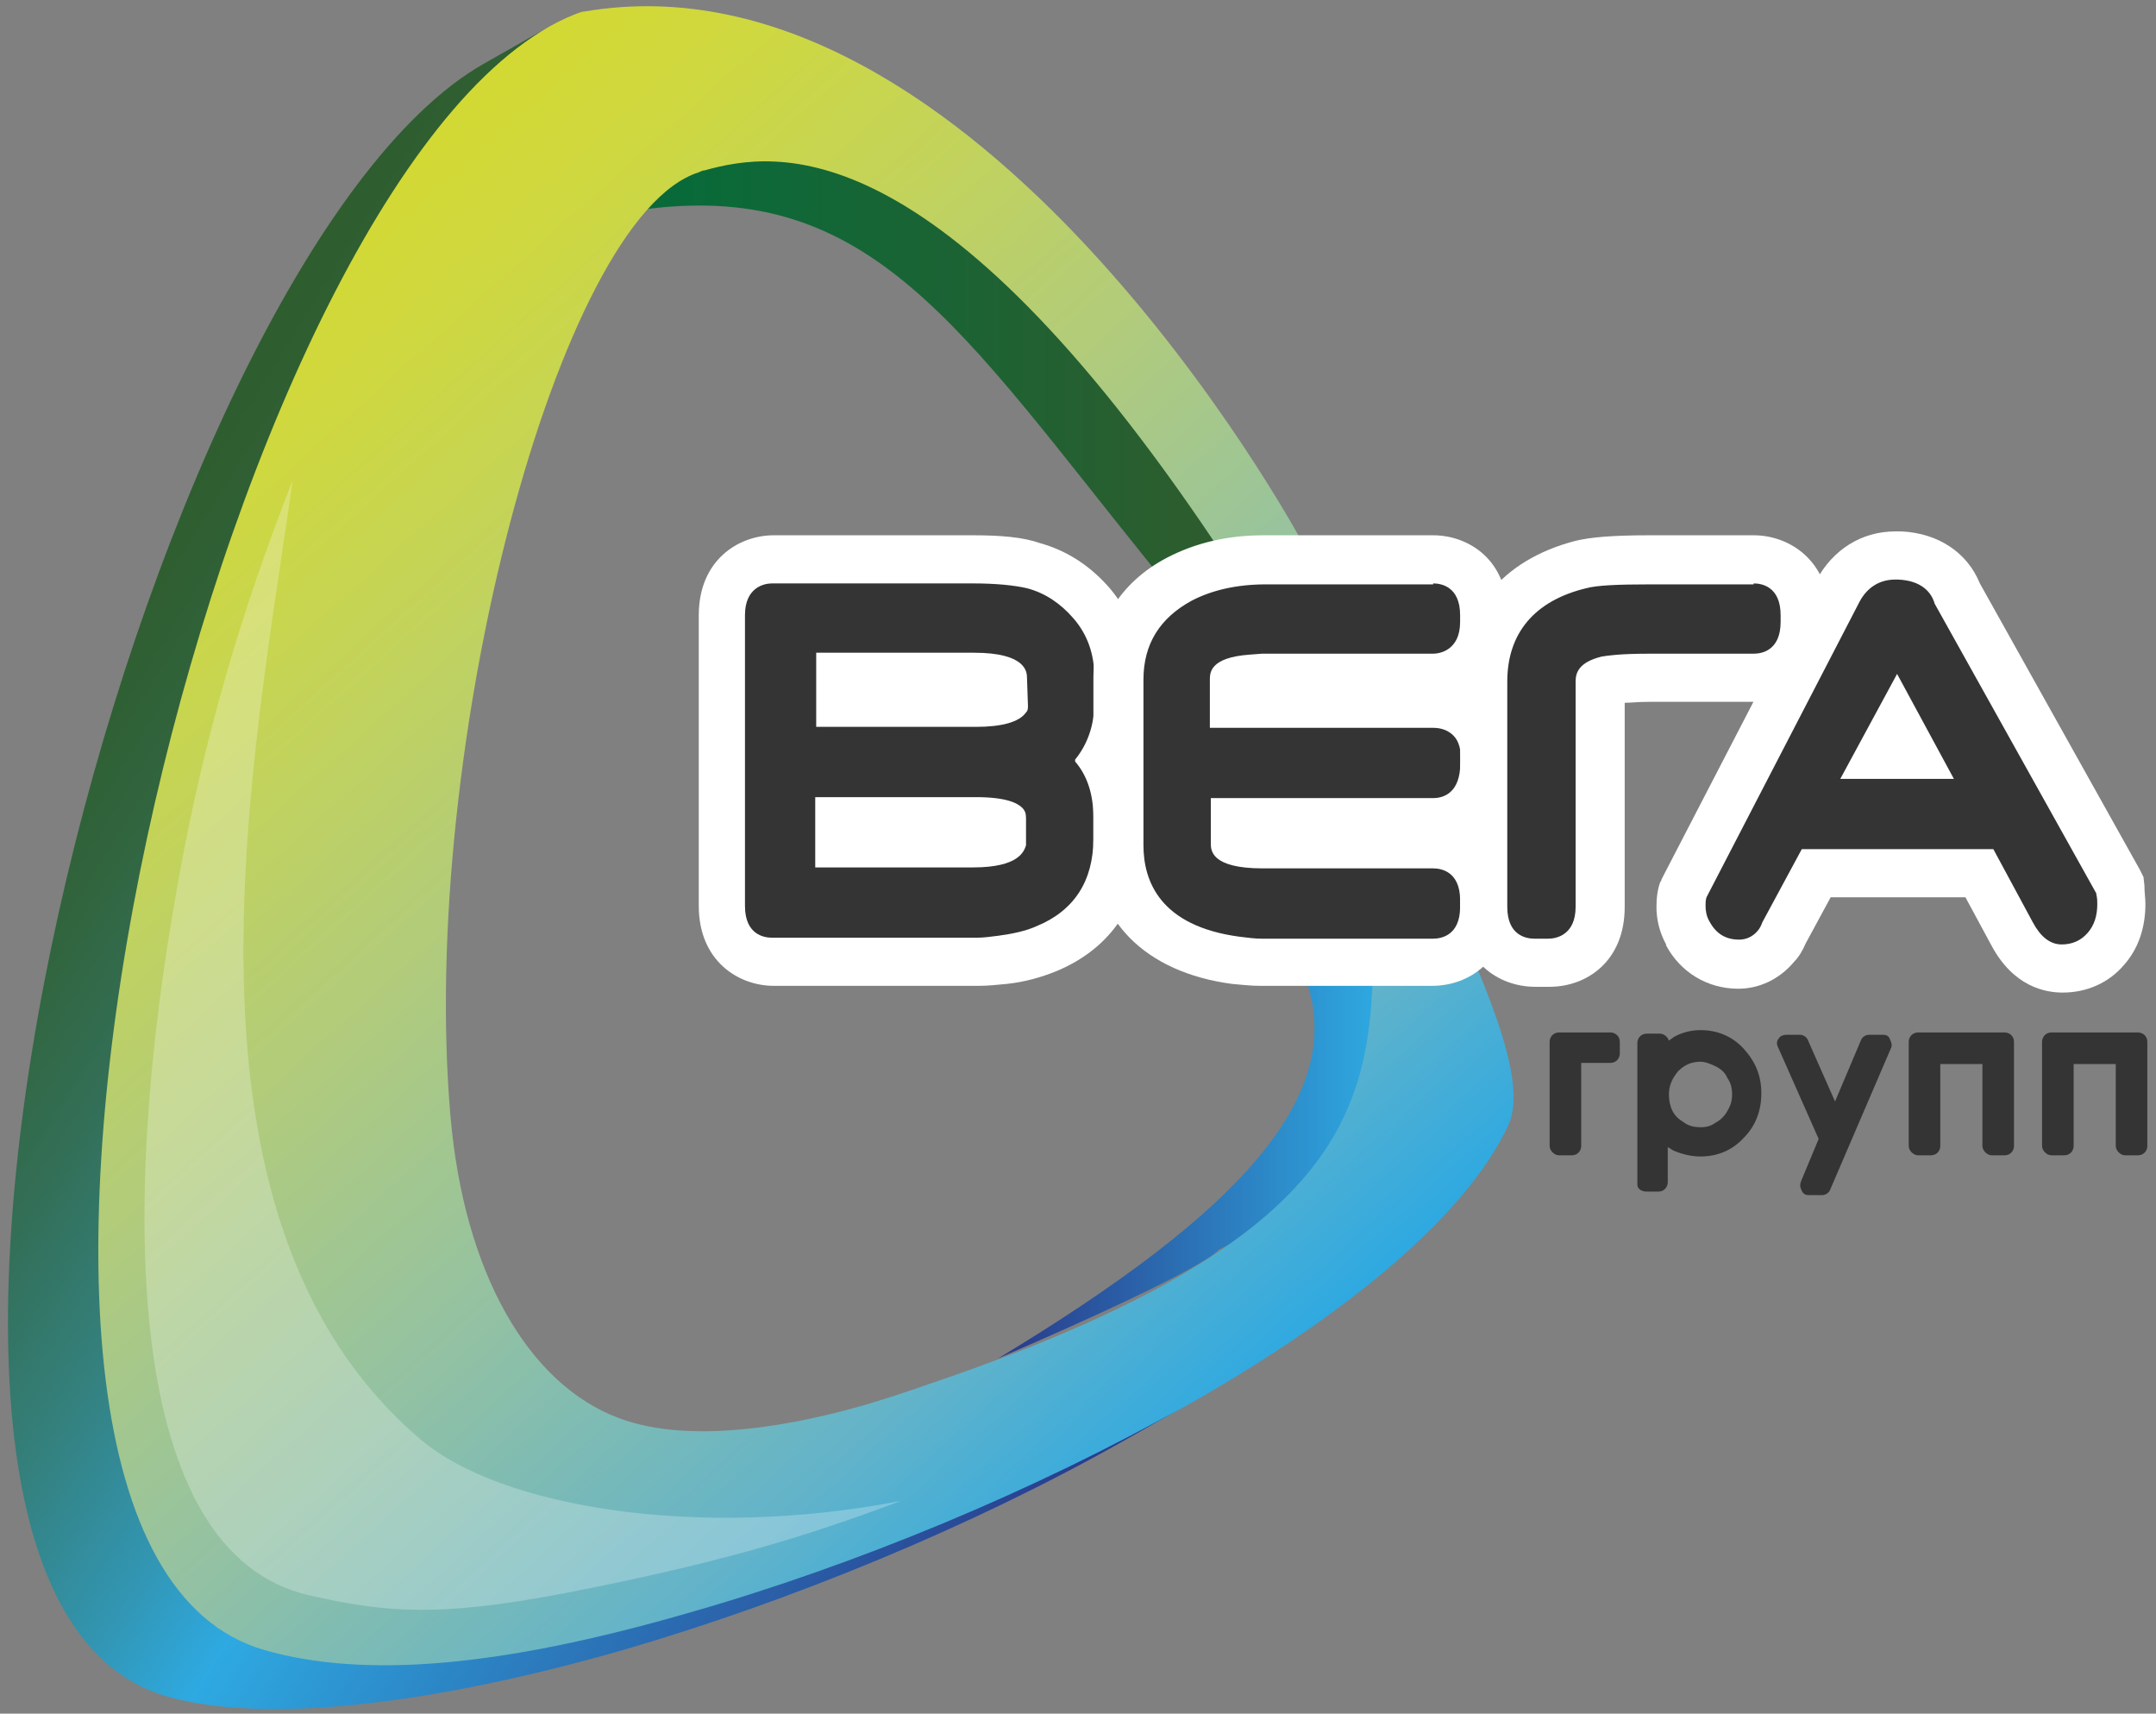
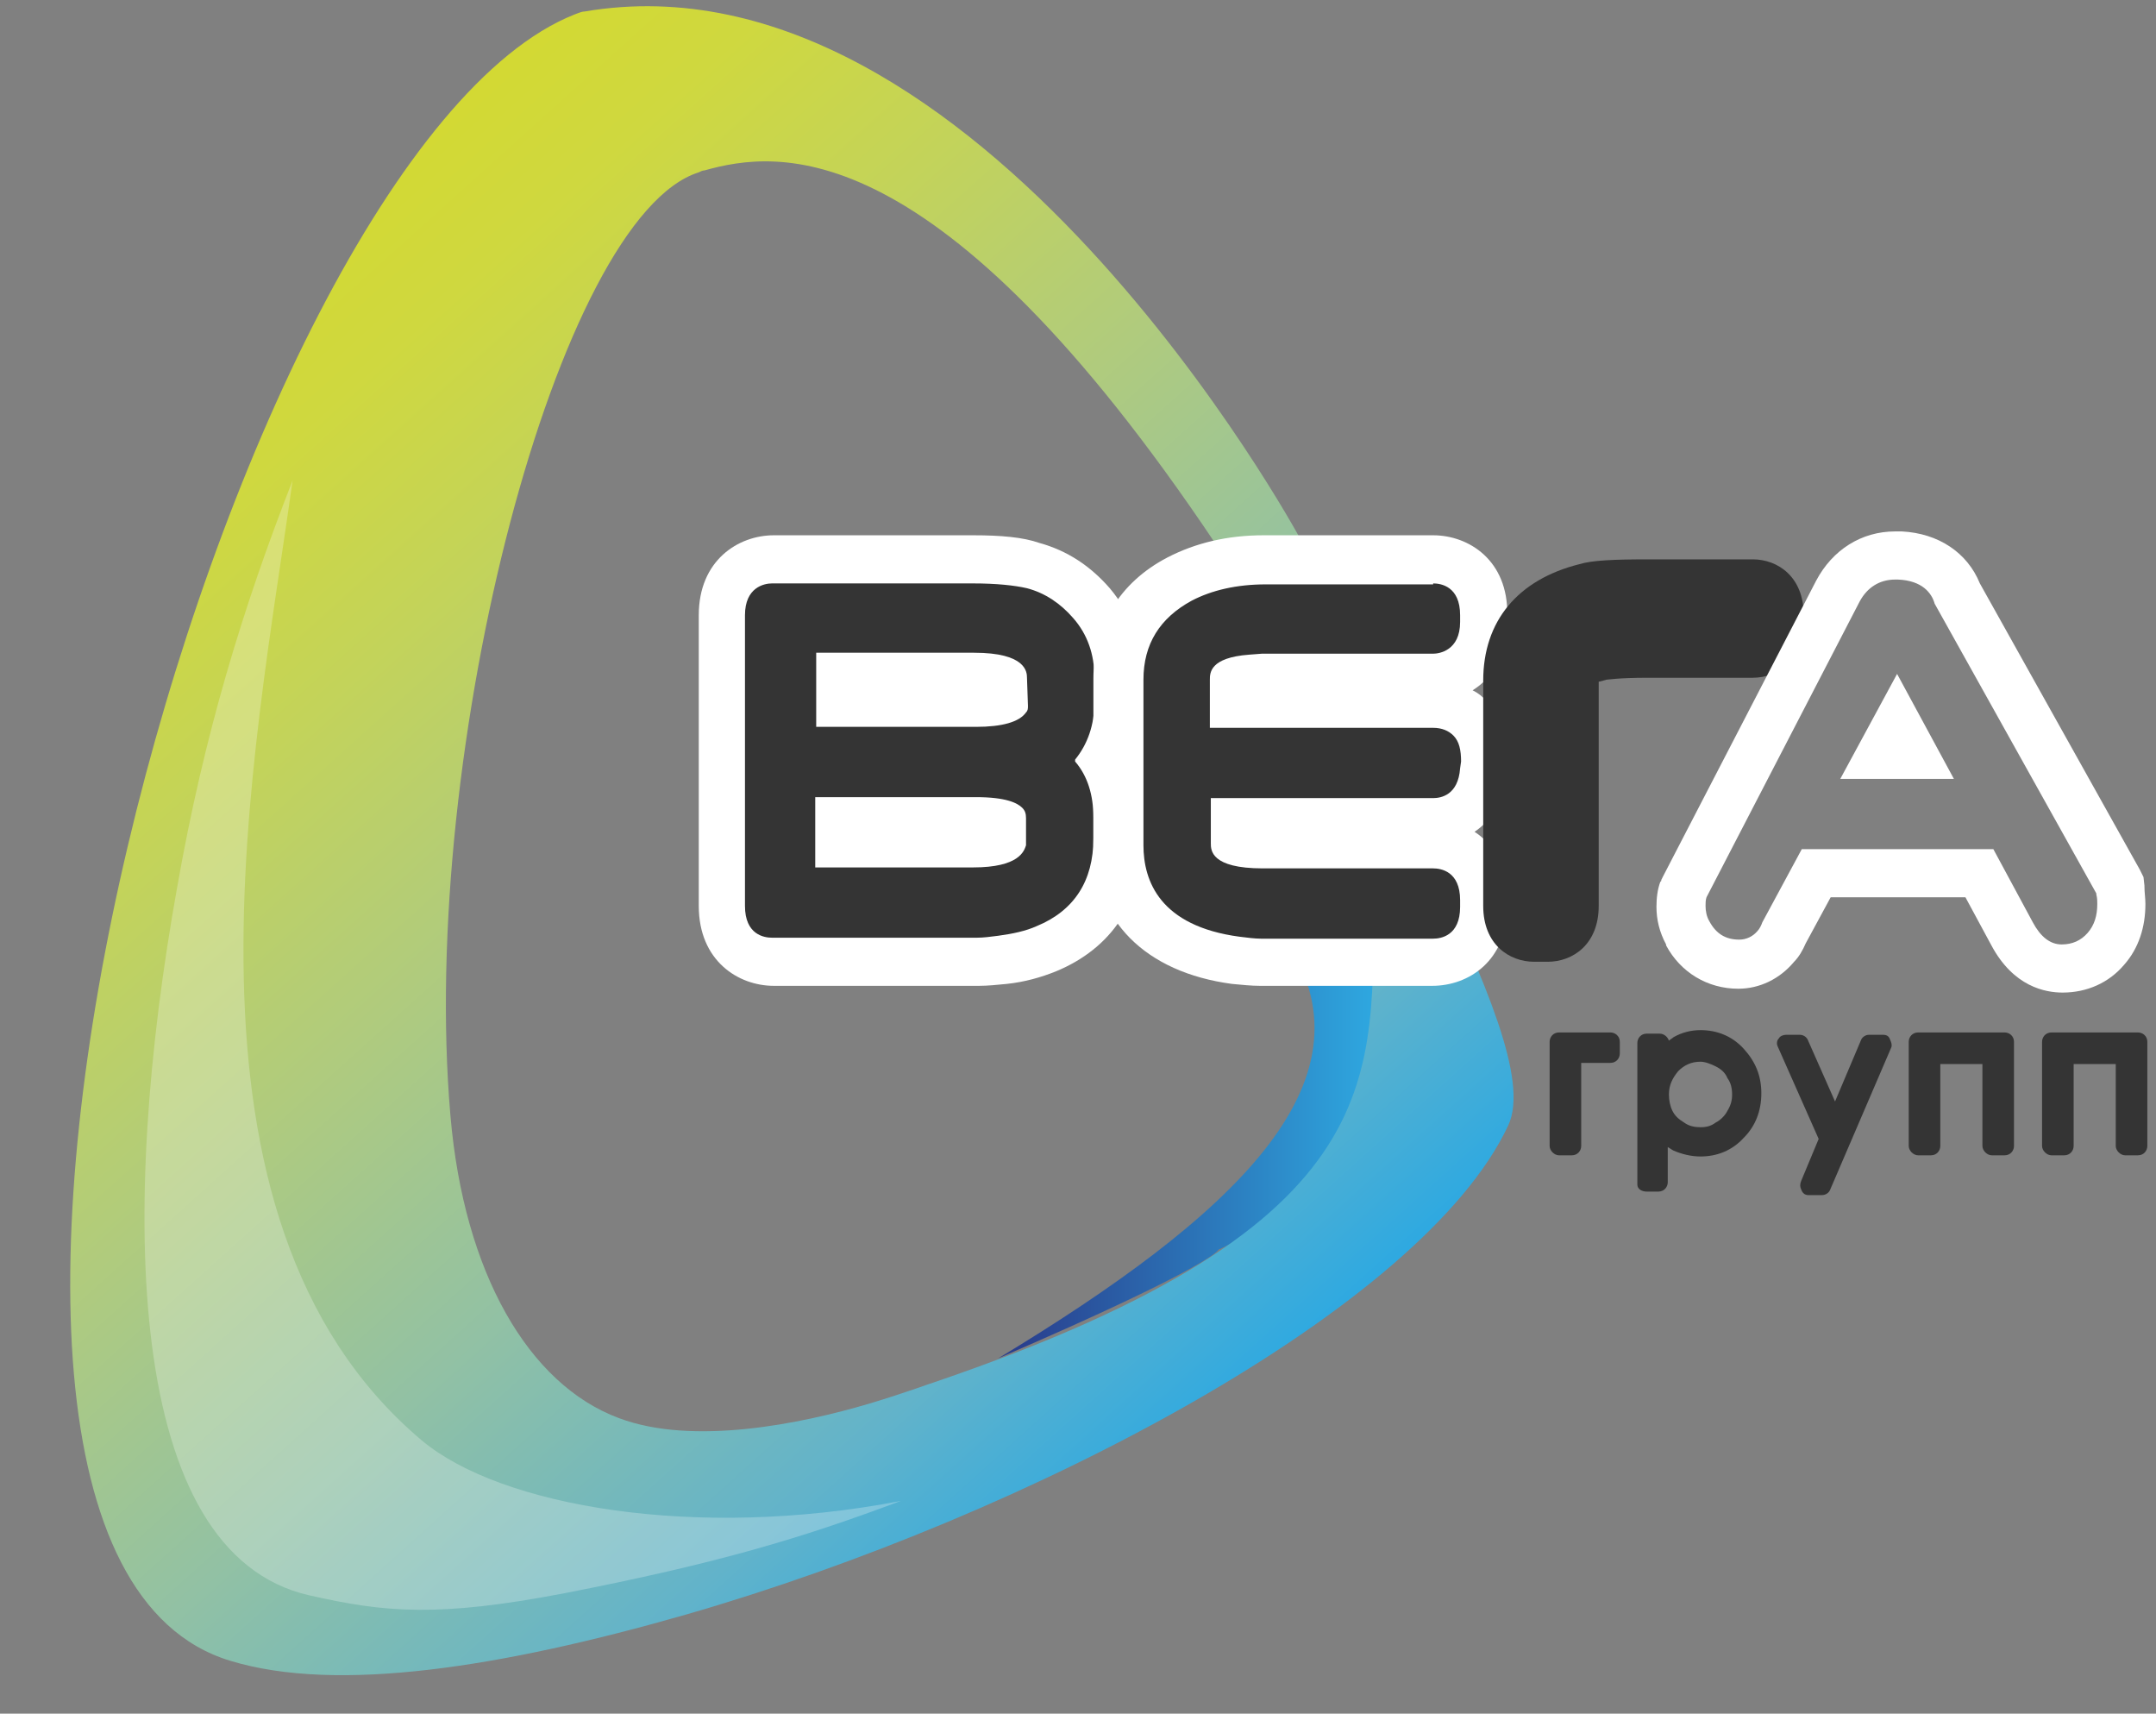
<svg xmlns="http://www.w3.org/2000/svg" width="224" height="178" viewBox="0 0 224 178" fill="none">
  <rect x="0" y="0" width="224" height="178" fill="#808080" stroke="none" />
-   <path d="M126.3 56.4L119.9 59.1C99.8 34.2 90.6 18.8 67.3 21.7C67.1 21.7 69.4 17.5 74.3 16.9C100.5 9.9 126.3 56.4 126.3 56.4Z" fill="url(#paint0_linear_2706_6805)" />
  <path d="M126.6 129.8C126.6 129.8 126.2 131.4 103.7 141.1C128 126.4 143.1 112.5 133.8 98C133.6 97.7 138.2 95.1 142.8 92.5C146.2 121.9 126.6 129.8 126.6 129.8Z" fill="url(#paint1_linear_2706_6805)" />
  <path d="M148.8 90.1C154.2 101.8 158.9 112.2 156.7 116.9C147.8 135.9 107 157.4 71.3 167.7C52.1 173.2 35 175.9 23.9 172.5C-15.6 160.5 23.1 16 59.7 1.5C60 1.4 60.4 1.2 60.7 1.2C101.6 -5.8 135 55.8 135 55.8C135 55.8 128.8 55.6 126.3 56.5C97.3 13.2 80.7 15.6 73.2 17.7C73 17.7 72.8 17.8 72.6 17.9C58 22.5 43.5 77.8 46.8 115.9C48.2 132.2 54.9 143.8 64.3 147.3C72 150.2 83.2 147.9 90.3 145.8C94.3 144.6 96.9 143.6 97 143.6C145.7 127 142.3 111.5 142.8 92.8C142.8 92.4 148.7 90.4 148.8 90.1Z" fill="url(#paint2_linear_2706_6805)" />
-   <path d="M123.2 146L116.5 149.8C100.9 158.6 82.2 166.3 64.7 171.4C45.5 176.9 27.8 179.2 17.3 176.2C-20.9 165.2 14.6 26.8 50.3 6.6L57 2.8C21.3 23 -10.7 160.5 27.5 171.4C38 174.4 52.2 173.1 71.3 167.6C88.9 162.6 107.6 154.8 123.2 146Z" fill="url(#paint3_linear_2706_6805)" />
  <path d="M161.972 120.003C161.486 120.003 161 119.517 161 119.031V108.215C161 107.729 161.365 107.243 161.972 107.243H167.319C167.805 107.243 168.292 107.608 168.292 108.215V109.431C168.292 109.917 167.927 110.403 167.319 110.403H164.281V119.031C164.281 119.517 163.917 120.003 163.309 120.003H161.972Z" fill="#343434" />
  <path d="M171.086 123.771C170.6 123.771 170.114 123.528 170.114 123.042V108.337C170.114 107.851 170.479 107.365 171.086 107.365H172.423C172.909 107.365 173.274 107.729 173.395 108.094C173.517 107.972 173.76 107.851 173.881 107.729C174.732 107.243 175.704 107 176.676 107C178.378 107 179.958 107.608 181.173 108.944C182.388 110.281 182.996 111.74 182.996 113.562C182.996 115.385 182.388 116.965 181.173 118.18C179.958 119.517 178.378 120.125 176.676 120.125C175.704 120.125 174.732 119.882 173.881 119.517C173.638 119.396 173.517 119.274 173.274 119.153V122.798C173.274 123.285 172.909 123.771 172.301 123.771H171.086ZM176.676 110.281C175.704 110.281 174.975 110.646 174.367 111.253C173.76 111.983 173.395 112.712 173.395 113.684C173.395 114.292 173.517 114.899 173.76 115.385C174.003 115.871 174.367 116.236 174.975 116.601C175.461 116.965 176.069 117.087 176.676 117.087C177.284 117.087 177.77 116.965 178.256 116.601C178.742 116.358 179.229 115.871 179.472 115.385C179.836 114.778 179.958 114.292 179.958 113.684C179.958 113.076 179.836 112.469 179.472 111.983C179.229 111.375 178.742 111.01 178.256 110.767C177.77 110.524 177.163 110.281 176.676 110.281Z" fill="#343434" />
  <path d="M187.858 124.135C187.493 124.135 187.25 123.892 187.129 123.527C187.007 123.284 187 123 187.129 122.677L188.952 118.302L184.698 108.701C184.577 108.458 184.577 108.094 184.82 107.851C184.941 107.607 185.306 107.486 185.549 107.486H187.007C187.372 107.486 187.736 107.729 187.858 108.094L190.653 114.413L193.327 108.094C193.448 107.729 193.813 107.486 194.177 107.486H195.636C196 107.486 196.243 107.607 196.365 107.972C196.486 108.215 196.608 108.58 196.486 108.823L190.167 123.527C190.045 123.892 189.681 124.135 189.316 124.135H187.858Z" fill="#343434" />
  <path d="M206.937 120.003C206.451 120.003 205.965 119.517 205.965 119.031V110.524H201.59V119.031C201.59 119.517 201.226 120.003 200.618 120.003H199.281C198.795 120.003 198.309 119.517 198.309 119.031V108.215C198.309 107.729 198.674 107.243 199.281 107.243H208.274C208.76 107.243 209.246 107.608 209.246 108.215V119.031C209.246 119.517 208.882 120.003 208.274 120.003H206.937Z" fill="#343434" />
  <path d="M220.791 120.003C220.305 120.003 219.819 119.517 219.819 119.031V110.524H215.444V119.031C215.444 119.517 215.079 120.003 214.471 120.003H213.135C212.649 120.003 212.162 119.517 212.162 119.031V108.215C212.162 107.729 212.527 107.243 213.135 107.243H222.128C222.614 107.243 223.1 107.608 223.1 108.215V119.031C223.1 119.517 222.735 120.003 222.128 120.003H220.791Z" fill="#343434" />
  <path d="M80.4 99.9C77.8 99.9 75.1 98.1 75.1 94.1V63.9C75.1 59.9 77.8 58.1 80.4 58.1H101.1C103.8 58.1 105.8 58.3 107.4 58.7C109.8 59.4 111.9 60.7 113.5 62.6C115.4 64.8 116.3 67.4 116.3 70.3V73C116.3 75.2 115.8 77.2 114.8 78.9C115.8 80.6 116.3 82.6 116.3 84.8V87C116.3 92.5 113.7 96.4 108.9 98.4C107.6 99 106 99.3 104.3 99.6C103.4 99.7 102.6 99.8 101.8 99.8H80.4V99.9ZM101.2 87.6C103.1 87.6 103.9 87.3 104.2 87.1V85.5C103.8 85.4 103 85.2 101.5 85.2H87.3V87.5H101.2V87.6ZM101.4 73C103 73 103.8 72.8 104.3 72.7L104.2 70.8C103.9 70.7 103 70.4 101.2 70.4H87.3V73.1H101.4V73Z" fill="#343434" />
  <path d="M101.1 60.6C103.5 60.6 105.4 60.8 106.7 61.1C108.6 61.6 110.2 62.7 111.5 64.2C113 65.9 113.7 68 113.7 70.3V73C113.7 75.3 113 77.3 111.7 78.9V79V79.1C113 80.6 113.6 82.6 113.6 84.9V87.1C113.6 91.5 111.6 94.6 107.7 96.2C106.6 96.7 105.2 97 103.7 97.2C102.9 97.3 102.2 97.4 101.5 97.4H80.2C79.4 97.4 77.4 97.1 77.4 94.1V63.9C77.4 61 79.4 60.6 80.2 60.6H101.1V60.6ZM84.8 75.5H101.4C104.1 75.5 105.9 75 106.6 74C106.8 73.8 106.8 73.6 106.8 73.3L106.7 70.4C106.7 69.8 106.6 67.8 101.2 67.8H84.8V75.5V75.5ZM84.7 90.1H101.1C105.9 90.1 106.4 88.4 106.6 87.8V85C106.6 84.5 106.5 84.2 106.2 83.9C105.7 83.4 104.5 82.8 101.4 82.8H84.7V90.1V90.1ZM101.1 55.6H80.4C76.7 55.6 72.6 58.2 72.6 63.9V94.1C72.6 99.8 76.7 102.4 80.4 102.4H101.7C102.6 102.4 103.6 102.3 104.6 102.2C106.5 102 108.2 101.5 109.7 100.9C115.5 98.5 118.7 93.7 118.7 87.2V85C118.7 82.9 118.3 80.9 117.5 79.1C118.3 77.3 118.7 75.3 118.7 73.2V70.5C118.7 67 117.5 63.7 115.3 61.1C113.3 58.8 110.9 57.2 108 56.4C106.3 55.8 104 55.6 101.1 55.6Z" fill="white" />
  <path d="M130.9 99.9C130.2 99.9 129.3 99.8 128.4 99.7C117.4 98.3 116.2 90.8 116.2 87.7V70.5C116.2 65.9 118.4 62.3 122.6 60.1C125.1 58.8 128.1 58.1 131.4 58.1H149C151.6 58.1 154.3 59.9 154.3 63.9V64.6C154.3 68.6 151.6 70.4 149 70.4H131.3L130.1 70.5C129.1 70.6 128.5 70.7 128.3 70.8V73H149C150.6 73 151.9 73.6 152.9 74.6C153.6 75.4 154.5 76.8 154.3 79.1L154.2 79.9C154 83.9 151.2 85.3 148.9 85.3H128.3V87.3C128.7 87.4 129.5 87.6 131.2 87.6H148.9C151.5 87.6 154.2 89.4 154.2 93.4V94.1C154.2 98.1 151.5 99.9 148.9 99.9H130.9V99.9Z" fill="#343434" />
-   <path d="M148.9 60.6C149.7 60.6 151.7 60.9 151.7 63.9V64.6C151.7 67.6 149.5 67.9 148.9 67.9H131.1L129.8 68C125.7 68.3 125.7 69.9 125.7 70.6V75.6H148.9C149.8 75.6 150.5 75.9 151 76.4C151.6 77 151.8 77.9 151.8 79.1L151.7 79.8C151.5 82.6 149.7 82.9 148.9 82.9H125.8V87.6C125.8 88.3 125.8 90.2 131.2 90.2H148.9C149.7 90.2 151.7 90.5 151.7 93.5V94.2C151.7 97.2 149.7 97.5 148.9 97.5H131C130.4 97.5 129.6 97.4 128.8 97.3C120.5 96.2 118.8 91.5 118.8 87.8V70.6C118.8 66.9 120.5 64.2 123.8 62.4C125.9 61.3 128.5 60.7 131.5 60.7H148.9V60.6ZM148.9 55.6H131.3C127.5 55.6 124.2 56.4 121.3 57.9C116.3 60.5 113.6 65 113.6 70.5V87.7C113.6 95.6 119 101 128 102.2C129.1 102.3 130 102.4 130.9 102.4H148.8C152.6 102.4 156.6 99.8 156.6 94.1V93.4C156.6 90 155.2 87.7 153.2 86.4C155 85.2 156.4 83 156.6 80V79.3C156.8 76 155.5 74 154.5 72.9C154.1 72.4 153.6 72 153 71.7C155.1 70.4 156.6 68 156.6 64.6V63.9C156.7 58.2 152.6 55.6 148.9 55.6Z" fill="white" />
+   <path d="M148.9 60.6C149.7 60.6 151.7 60.9 151.7 63.9V64.6C151.7 67.6 149.5 67.9 148.9 67.9H131.1L129.8 68C125.7 68.3 125.7 69.9 125.7 70.6V75.6H148.9C149.8 75.6 150.5 75.9 151 76.4C151.6 77 151.8 77.9 151.8 79.1L151.7 79.8C151.5 82.6 149.7 82.9 148.9 82.9H125.8V87.6C125.8 88.3 125.8 90.2 131.2 90.2H148.9C149.7 90.2 151.7 90.5 151.7 93.5V94.2C151.7 97.2 149.7 97.5 148.9 97.5H131C130.4 97.5 129.6 97.4 128.8 97.3C120.5 96.2 118.8 91.5 118.8 87.8V70.6C118.8 66.9 120.5 64.2 123.8 62.4C125.9 61.3 128.5 60.7 131.5 60.7H148.9V60.6M148.9 55.6H131.3C127.5 55.6 124.2 56.4 121.3 57.9C116.3 60.5 113.6 65 113.6 70.5V87.7C113.6 95.6 119 101 128 102.2C129.1 102.3 130 102.4 130.9 102.4H148.8C152.6 102.4 156.6 99.8 156.6 94.1V93.4C156.6 90 155.2 87.7 153.2 86.4C155 85.2 156.4 83 156.6 80V79.3C156.8 76 155.5 74 154.5 72.9C154.1 72.4 153.6 72 153 71.7C155.1 70.4 156.6 68 156.6 64.6V63.9C156.7 58.2 152.6 55.6 148.9 55.6Z" fill="white" />
  <path d="M159.4 99.9C156.8 99.9 154.1 98.1 154.1 94.1V70.7C154.1 64.5 157.7 60.2 164.1 58.6C165.4 58.2 167.7 58.1 171.3 58.1H182.1C184.7 58.1 187.4 59.9 187.4 63.9V64.6C187.4 68.6 184.7 70.4 182.1 70.4H171.2C168.1 70.4 167.1 70.6 166.9 70.6C166.5 70.7 166.3 70.8 166.1 70.8V94.1C166.1 98.1 163.4 99.9 160.8 99.9H159.4Z" fill="#343434" />
-   <path d="M182.2 60.6C183 60.6 185 60.9 185 63.9V64.6C185 67.6 183 67.9 182.2 67.9H171.3C168.3 67.9 167 68.1 166.4 68.2C164 68.8 163.7 69.9 163.7 70.8V94.2C163.7 97.1 161.7 97.5 160.9 97.5H159.4C158.6 97.5 156.6 97.2 156.6 94.2V70.8C156.6 65.8 159.4 62.4 164.8 61.1C165.9 60.8 168 60.7 171.4 60.7H182.2V60.6ZM182.2 55.6H171.4C167.5 55.6 165.2 55.8 163.6 56.2C156 58.2 151.7 63.5 151.7 70.8V94.2C151.7 99.9 155.7 102.5 159.5 102.5H161C164.8 102.5 168.8 99.9 168.8 94.2V73C169.4 73 170.2 72.9 171.4 72.9H182.3C186.1 72.9 190.1 70.3 190.1 64.6V63.9C190 58.2 185.9 55.6 182.2 55.6Z" fill="white" />
-   <path d="M214.3 100.6C212.8 100.6 210.7 100 209.1 97L205.7 90.7H188.7L185.3 96.9C185 97.5 184.7 98 184.4 98.4C183.5 99.5 182.1 100.2 180.6 100.2C178.3 100.2 176.4 99 175.3 97C174.8 96.1 174.6 95.1 174.6 94.2C174.6 93.6 174.7 93 174.9 92.5V92.4L175 92.2L175.1 92.1L191 61.4C192.3 59 194.4 57.6 197 57.6C197.1 57.6 197.3 57.6 197.4 57.6C200.3 57.7 202.5 59.2 203.3 61.6L220.3 91.9L220.4 92.5C220.5 93 220.5 93.4 220.5 93.9C220.5 95.7 219.9 97.3 218.9 98.5C217.6 99.9 216 100.6 214.3 100.6ZM198.8 78.4L197.1 75.3L195.4 78.4H198.8Z" fill="#343434" />
  <path d="M196.9 60.2C197 60.2 197.1 60.2 197.2 60.2C199.7 60.3 200.7 61.6 201 62.7L217.8 92.8V92.9C217.9 93.3 217.9 93.6 217.9 93.9C217.9 95.1 217.6 96.1 216.9 96.9C216.2 97.7 215.3 98.1 214.2 98.1C213 98.1 212 97.3 211.2 95.8L207.1 88.2H187.2L183.1 95.8C183 96.1 182.8 96.5 182.6 96.7C182.1 97.3 181.4 97.6 180.7 97.6C179.3 97.6 178.3 97 177.6 95.7C177.3 95.2 177.2 94.6 177.2 94.1C177.2 93.8 177.2 93.5 177.3 93.2L193.2 62.5C194 61 195.3 60.2 196.9 60.2ZM191.2 80.9H203L197.1 70L191.2 80.9ZM196.9 55.2C193.4 55.2 190.4 57.1 188.7 60.3L172.8 91L172.7 91.2L172.6 91.4V91.5L172.5 91.6C172.2 92.4 172.1 93.3 172.1 94.2C172.1 95.5 172.4 96.8 173.1 98.1V98.2C174.6 101 177.4 102.7 180.6 102.7C182.8 102.7 184.9 101.7 186.4 99.9C186.9 99.4 187.3 98.7 187.6 98L190.2 93.2H204.2L206.9 98.2C209.2 102.5 212.5 103.1 214.3 103.1C216.8 103.1 219.1 102.1 220.7 100.2C222.2 98.5 222.9 96.3 222.9 93.9C222.9 93.3 222.8 92.7 222.8 92.1V92L222.7 91.1L222.3 90.3L205.7 60.6C204.4 57.4 201.4 55.4 197.6 55.2C197.3 55.2 197.1 55.2 196.9 55.2Z" fill="white" />
  <g opacity="0.5">
    <path opacity="0.5" d="M43.8 149.6C52 156.5 72.4 160 93.6 155.9C83.2 159.8 74.5 162.4 58.6 165.5C45.5 168 40 167.5 32.1 165.7C12.9 161.3 12.4 125.6 18.4 92.2C21.2 76.3 25.2 63.2 30.4 49.9C26.5 78 16.3 126.4 43.8 149.6Z" fill="white" />
  </g>
  <defs>
    <linearGradient id="paint0_linear_2706_6805" x1="67.27" y1="37.636" x2="126.309" y2="37.636" gradientUnits="userSpaceOnUse">
      <stop offset="0.067" stop-color="#096A39" />
      <stop offset="1" stop-color="#2E5C2E" />
    </linearGradient>
    <linearGradient id="paint1_linear_2706_6805" x1="103.782" y1="116.933" x2="143.228" y2="116.933" gradientUnits="userSpaceOnUse">
      <stop offset="0.042" stop-color="#293E8D" />
      <stop offset="1" stop-color="#2EA9E1" />
    </linearGradient>
    <linearGradient id="paint2_linear_2706_6805" x1="14.156" y1="40.429" x2="117.816" y2="155.556" gradientUnits="userSpaceOnUse">
      <stop stop-color="#D3D933" />
      <stop offset="0.094" stop-color="#CFD83F" />
      <stop offset="0.24" stop-color="#C3D35A" />
      <stop offset="0.419" stop-color="#B0CB7D" />
      <stop offset="0.625" stop-color="#92C1A4" />
      <stop offset="0.851" stop-color="#62B3CA" />
      <stop offset="1" stop-color="#2EA9E1" />
    </linearGradient>
    <linearGradient id="paint3_linear_2706_6805" x1="124.261" y1="144.289" x2="5.049" y2="69.797" gradientUnits="userSpaceOnUse">
      <stop offset="0.042" stop-color="#293E8E" />
      <stop offset="0.509" stop-color="#2EA9E1" />
      <stop offset="0.592" stop-color="#3295B1" />
      <stop offset="0.702" stop-color="#34807C" />
      <stop offset="0.801" stop-color="#336F57" />
      <stop offset="0.887" stop-color="#31653E" />
      <stop offset="0.957" stop-color="#2F5F32" />
      <stop offset="1" stop-color="#2E5D2E" />
    </linearGradient>
  </defs>
</svg>